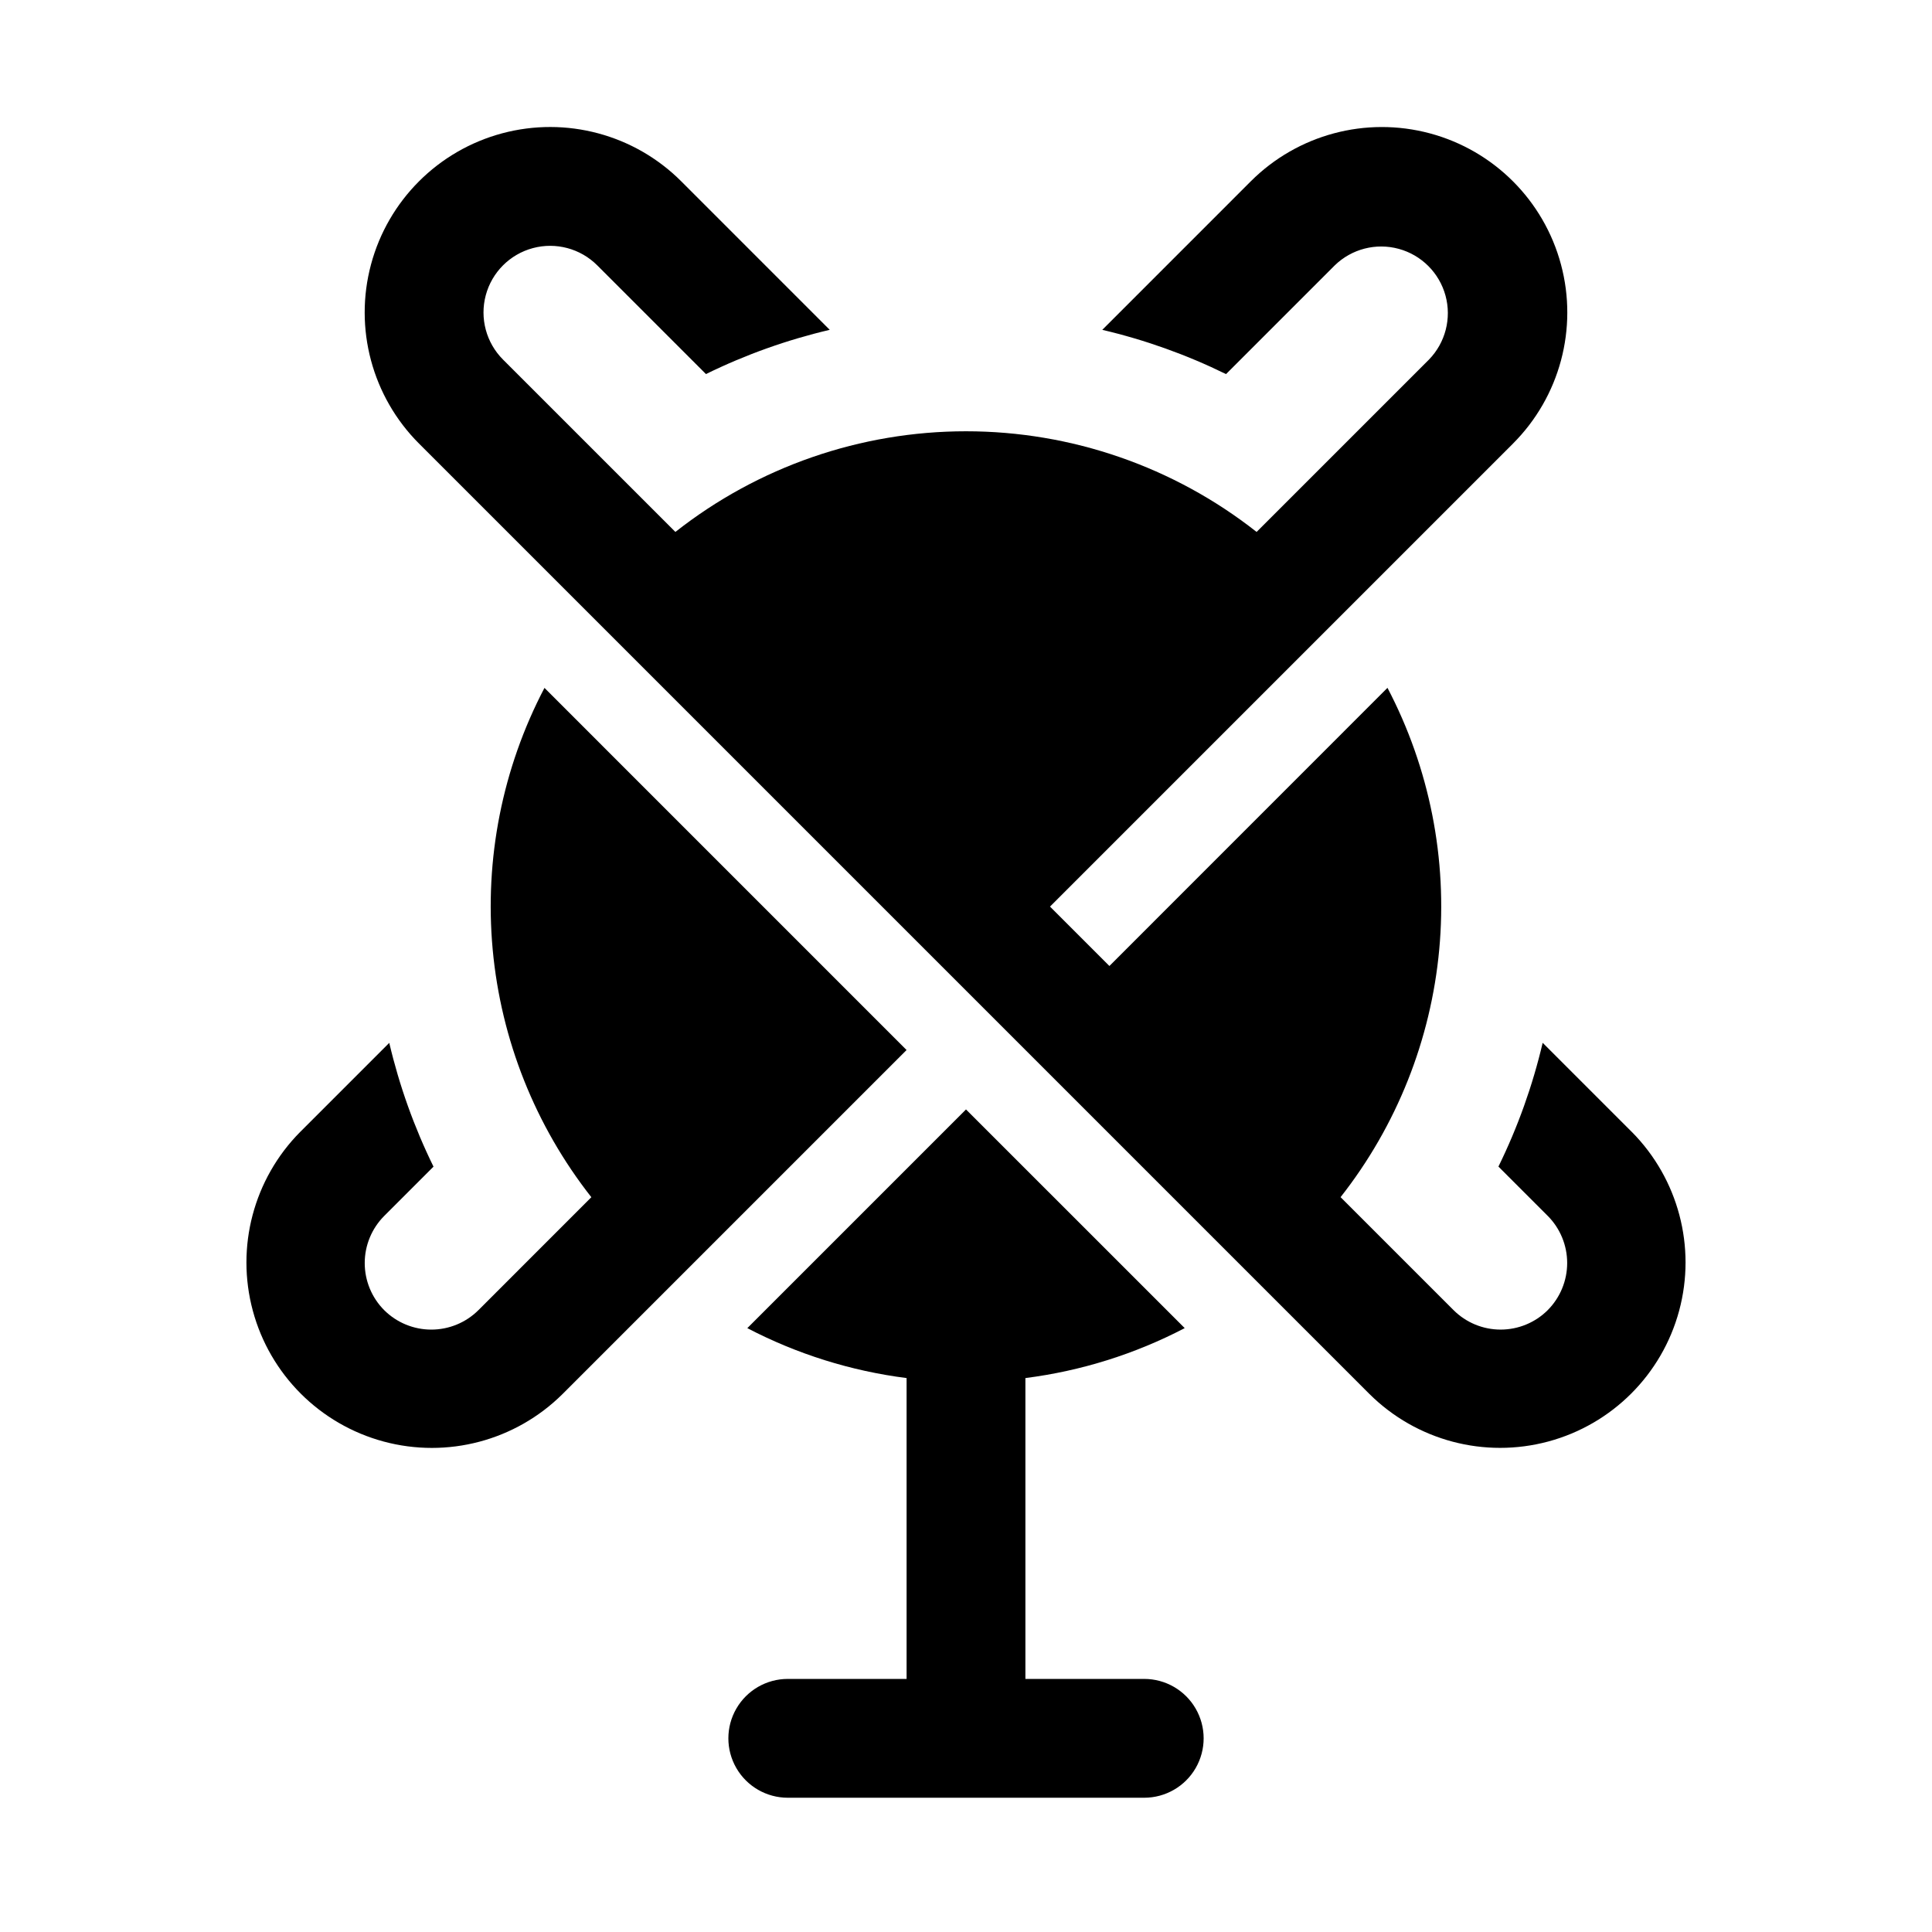
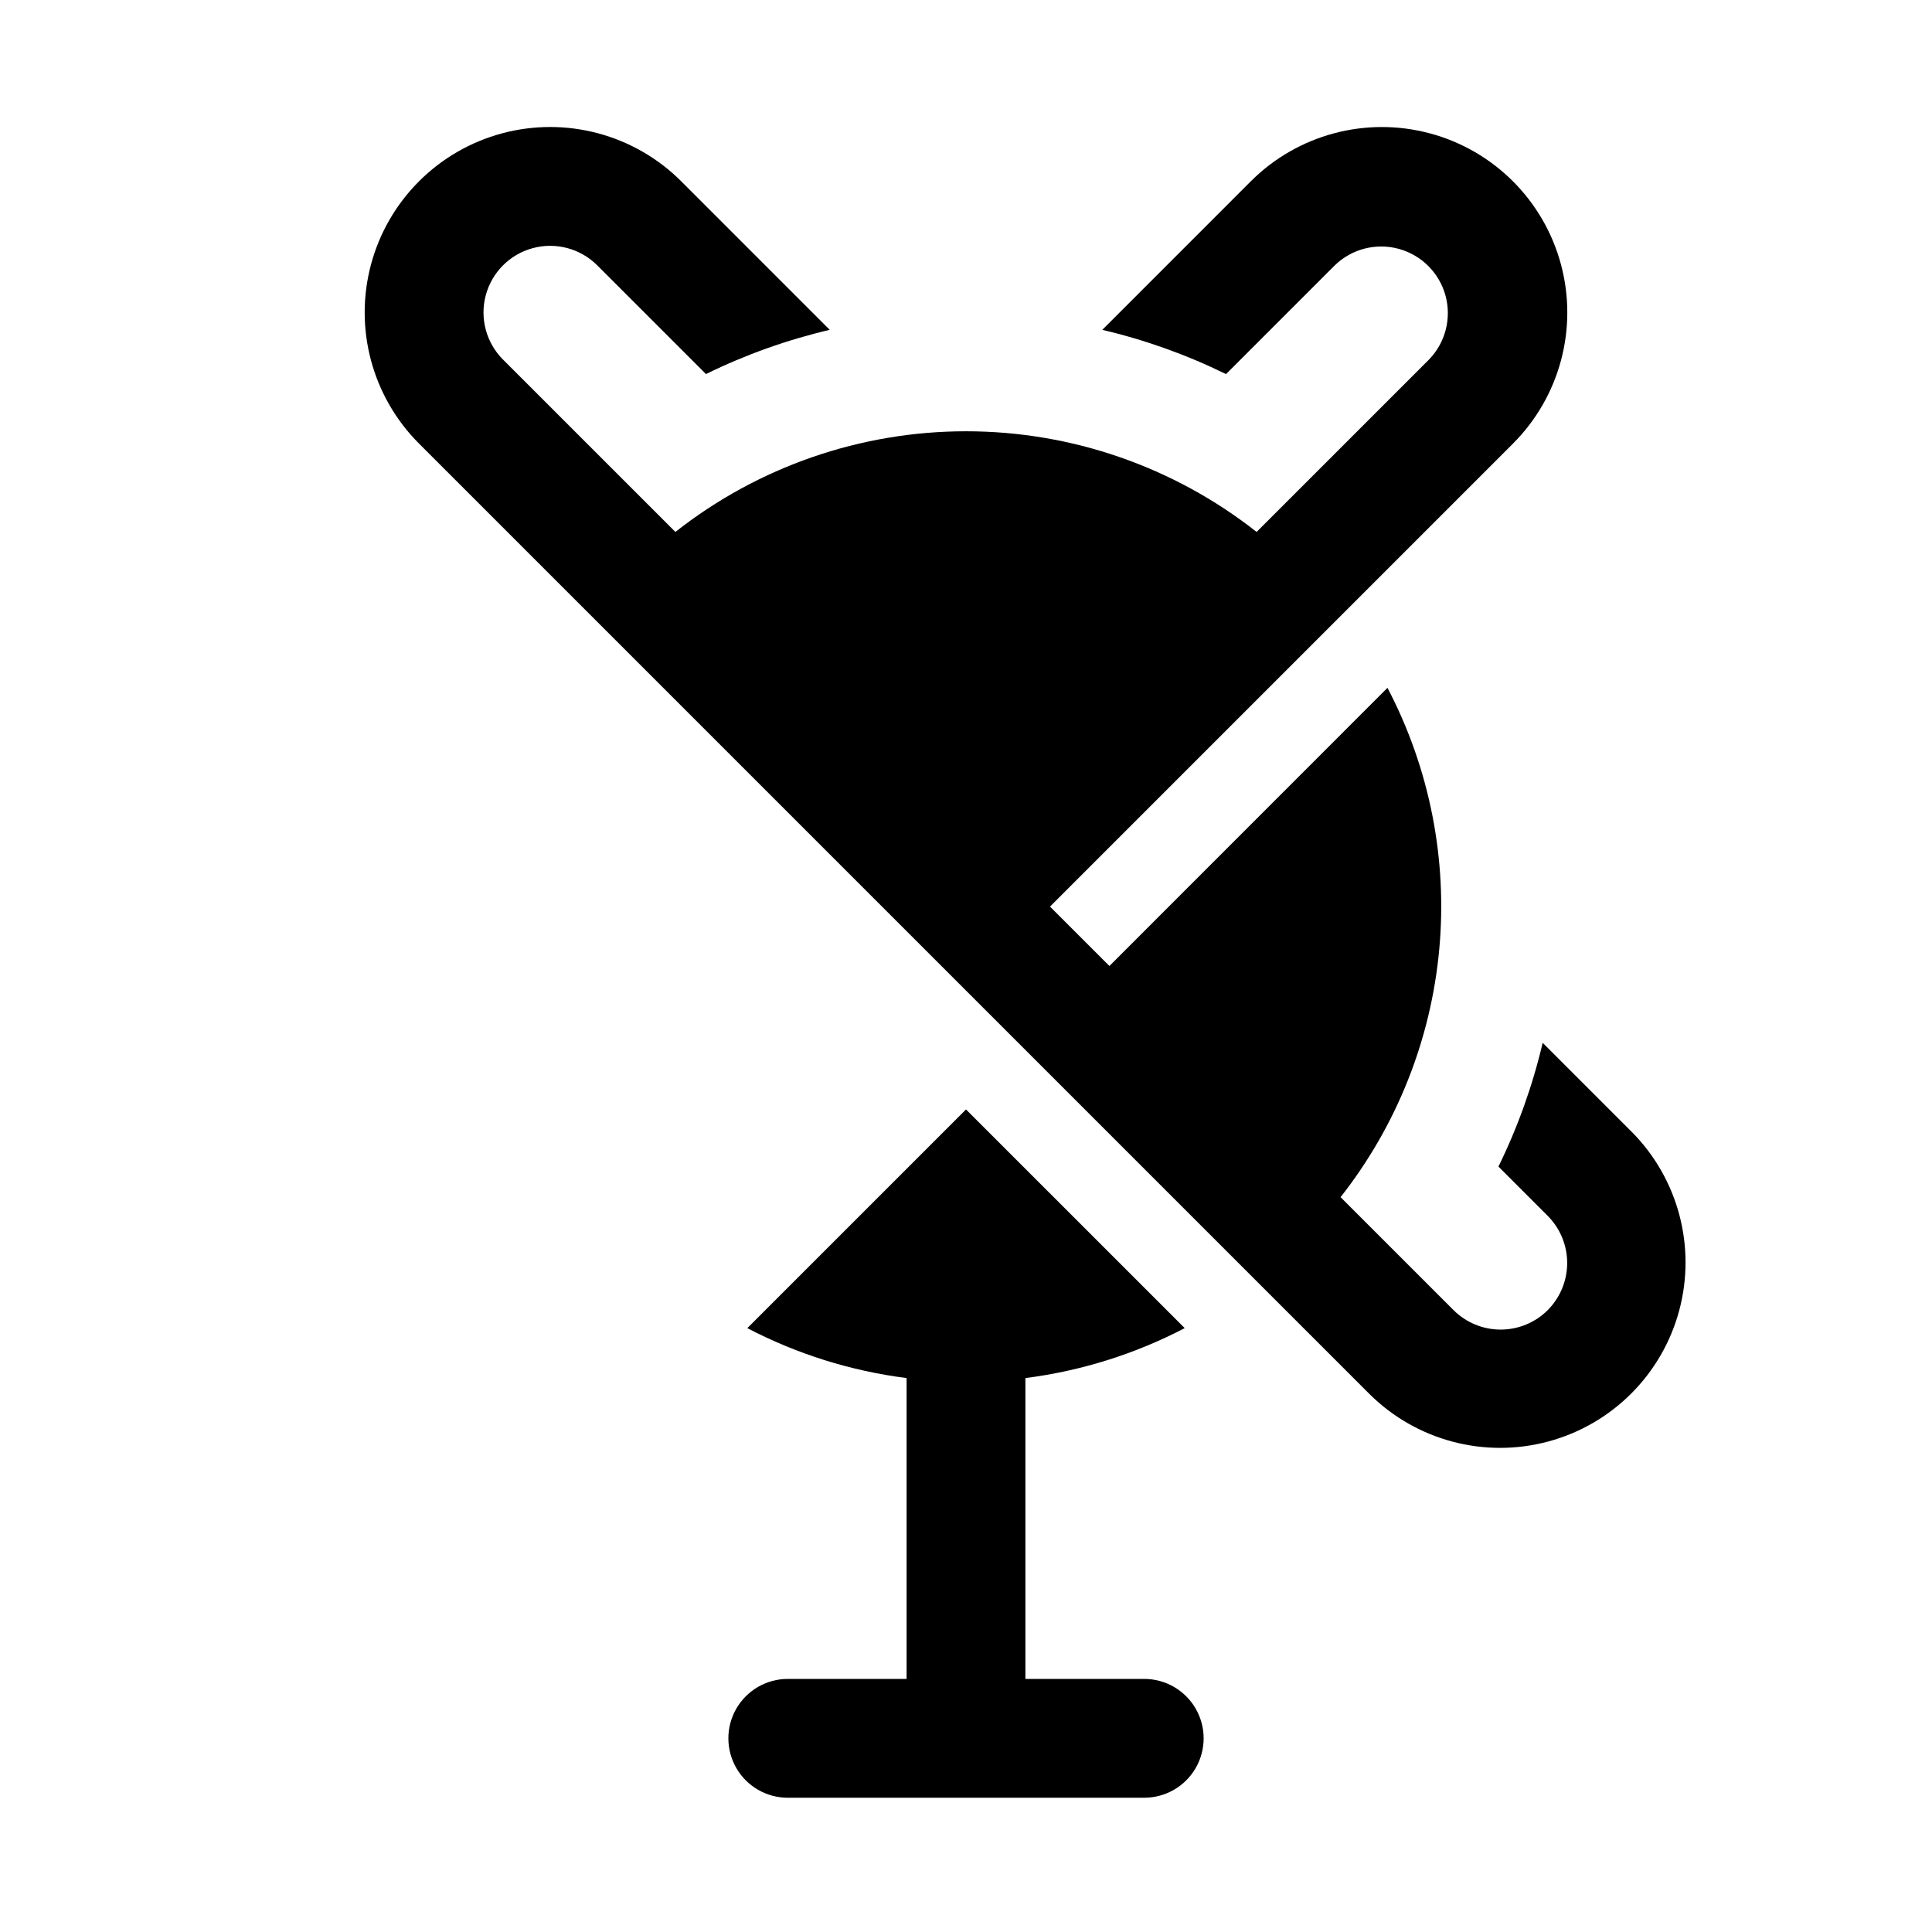
<svg xmlns="http://www.w3.org/2000/svg" fill="#000000" width="800px" height="800px" version="1.1" viewBox="144 144 512 512">
  <g>
    <path d="m447.23 588.93h-31.488v-79.73c14.742-1.875 29.039-6.356 42.215-13.234l-57.957-57.953-57.957 57.957c13.176 6.875 27.469 11.355 42.211 13.23v79.73h-31.488c-5.625 0-10.82 3.004-13.633 7.875-2.812 4.871-2.812 10.871 0 15.742 2.812 4.871 8.008 7.871 13.633 7.871h94.465c5.625 0 10.824-3 13.637-7.871 2.812-4.871 2.812-10.871 0-15.742-2.812-4.871-8.012-7.875-13.637-7.875z" />
    <path d="m576.44 443.97-23.617-23.617c-2.66 11.34-6.59 22.344-11.723 32.805l13.066 13.066h0.004c3.297 3.316 5.148 7.805 5.148 12.484 0 4.676-1.852 9.164-5.148 12.484-3.312 3.309-7.805 5.164-12.484 5.164-4.684 0-9.172-1.855-12.484-5.164l-29.934-29.934c14.863-18.906 23.941-41.703 26.148-65.652 2.203-23.945-2.559-48.02-13.719-69.32l-73.691 73.711-15.742-15.742 122.7-122.7h-0.004c12.414-12.414 17.262-30.508 12.715-47.469-4.543-16.957-17.789-30.203-34.746-34.746-16.957-4.543-35.051 0.305-47.465 12.719l-39.348 39.352c11.34 2.66 22.344 6.598 32.797 11.73l28.812-28.812c4.481-4.359 10.93-6.027 16.961-4.379 6.027 1.645 10.738 6.352 12.387 12.383 1.645 6.027-0.02 12.48-4.379 16.961l-45.68 45.676c-21.949-17.281-49.078-26.676-77.012-26.676-27.938 0-55.062 9.395-77.016 26.676l-45.68-45.676c-4.461-4.461-6.203-10.965-4.57-17.055 1.633-6.094 6.394-10.855 12.484-12.488 6.094-1.633 12.598 0.109 17.055 4.57l28.812 28.812c10.457-5.129 21.461-9.062 32.801-11.723l-39.352-39.359c-12.414-12.414-30.512-17.262-47.469-12.715-16.957 4.543-30.203 17.793-34.746 34.75-4.543 16.961 0.309 35.055 12.723 47.469l251.91 251.91v-0.004c12.43 12.324 30.48 17.102 47.379 12.547 16.902-4.555 30.105-17.758 34.66-34.66 4.555-16.898-0.223-34.949-12.547-47.379z" />
-     <path d="m288.29 326.3c-11.16 21.301-15.926 45.375-13.723 69.32 2.207 23.949 11.285 46.746 26.148 65.652l-29.93 29.934c-3.32 3.301-7.809 5.152-12.484 5.152-4.68 0-9.168-1.852-12.484-5.152-3.305-3.312-5.16-7.805-5.16-12.484s1.855-9.168 5.16-12.484l13.066-13.066c-5.129-10.461-9.062-21.465-11.723-32.805l-23.617 23.617v-0.004c-12.32 12.434-17.098 30.484-12.539 47.383 4.555 16.902 17.758 30.102 34.66 34.656 16.902 4.555 34.949-0.227 47.383-12.551l91.203-91.203z" />
  </g>
</svg>